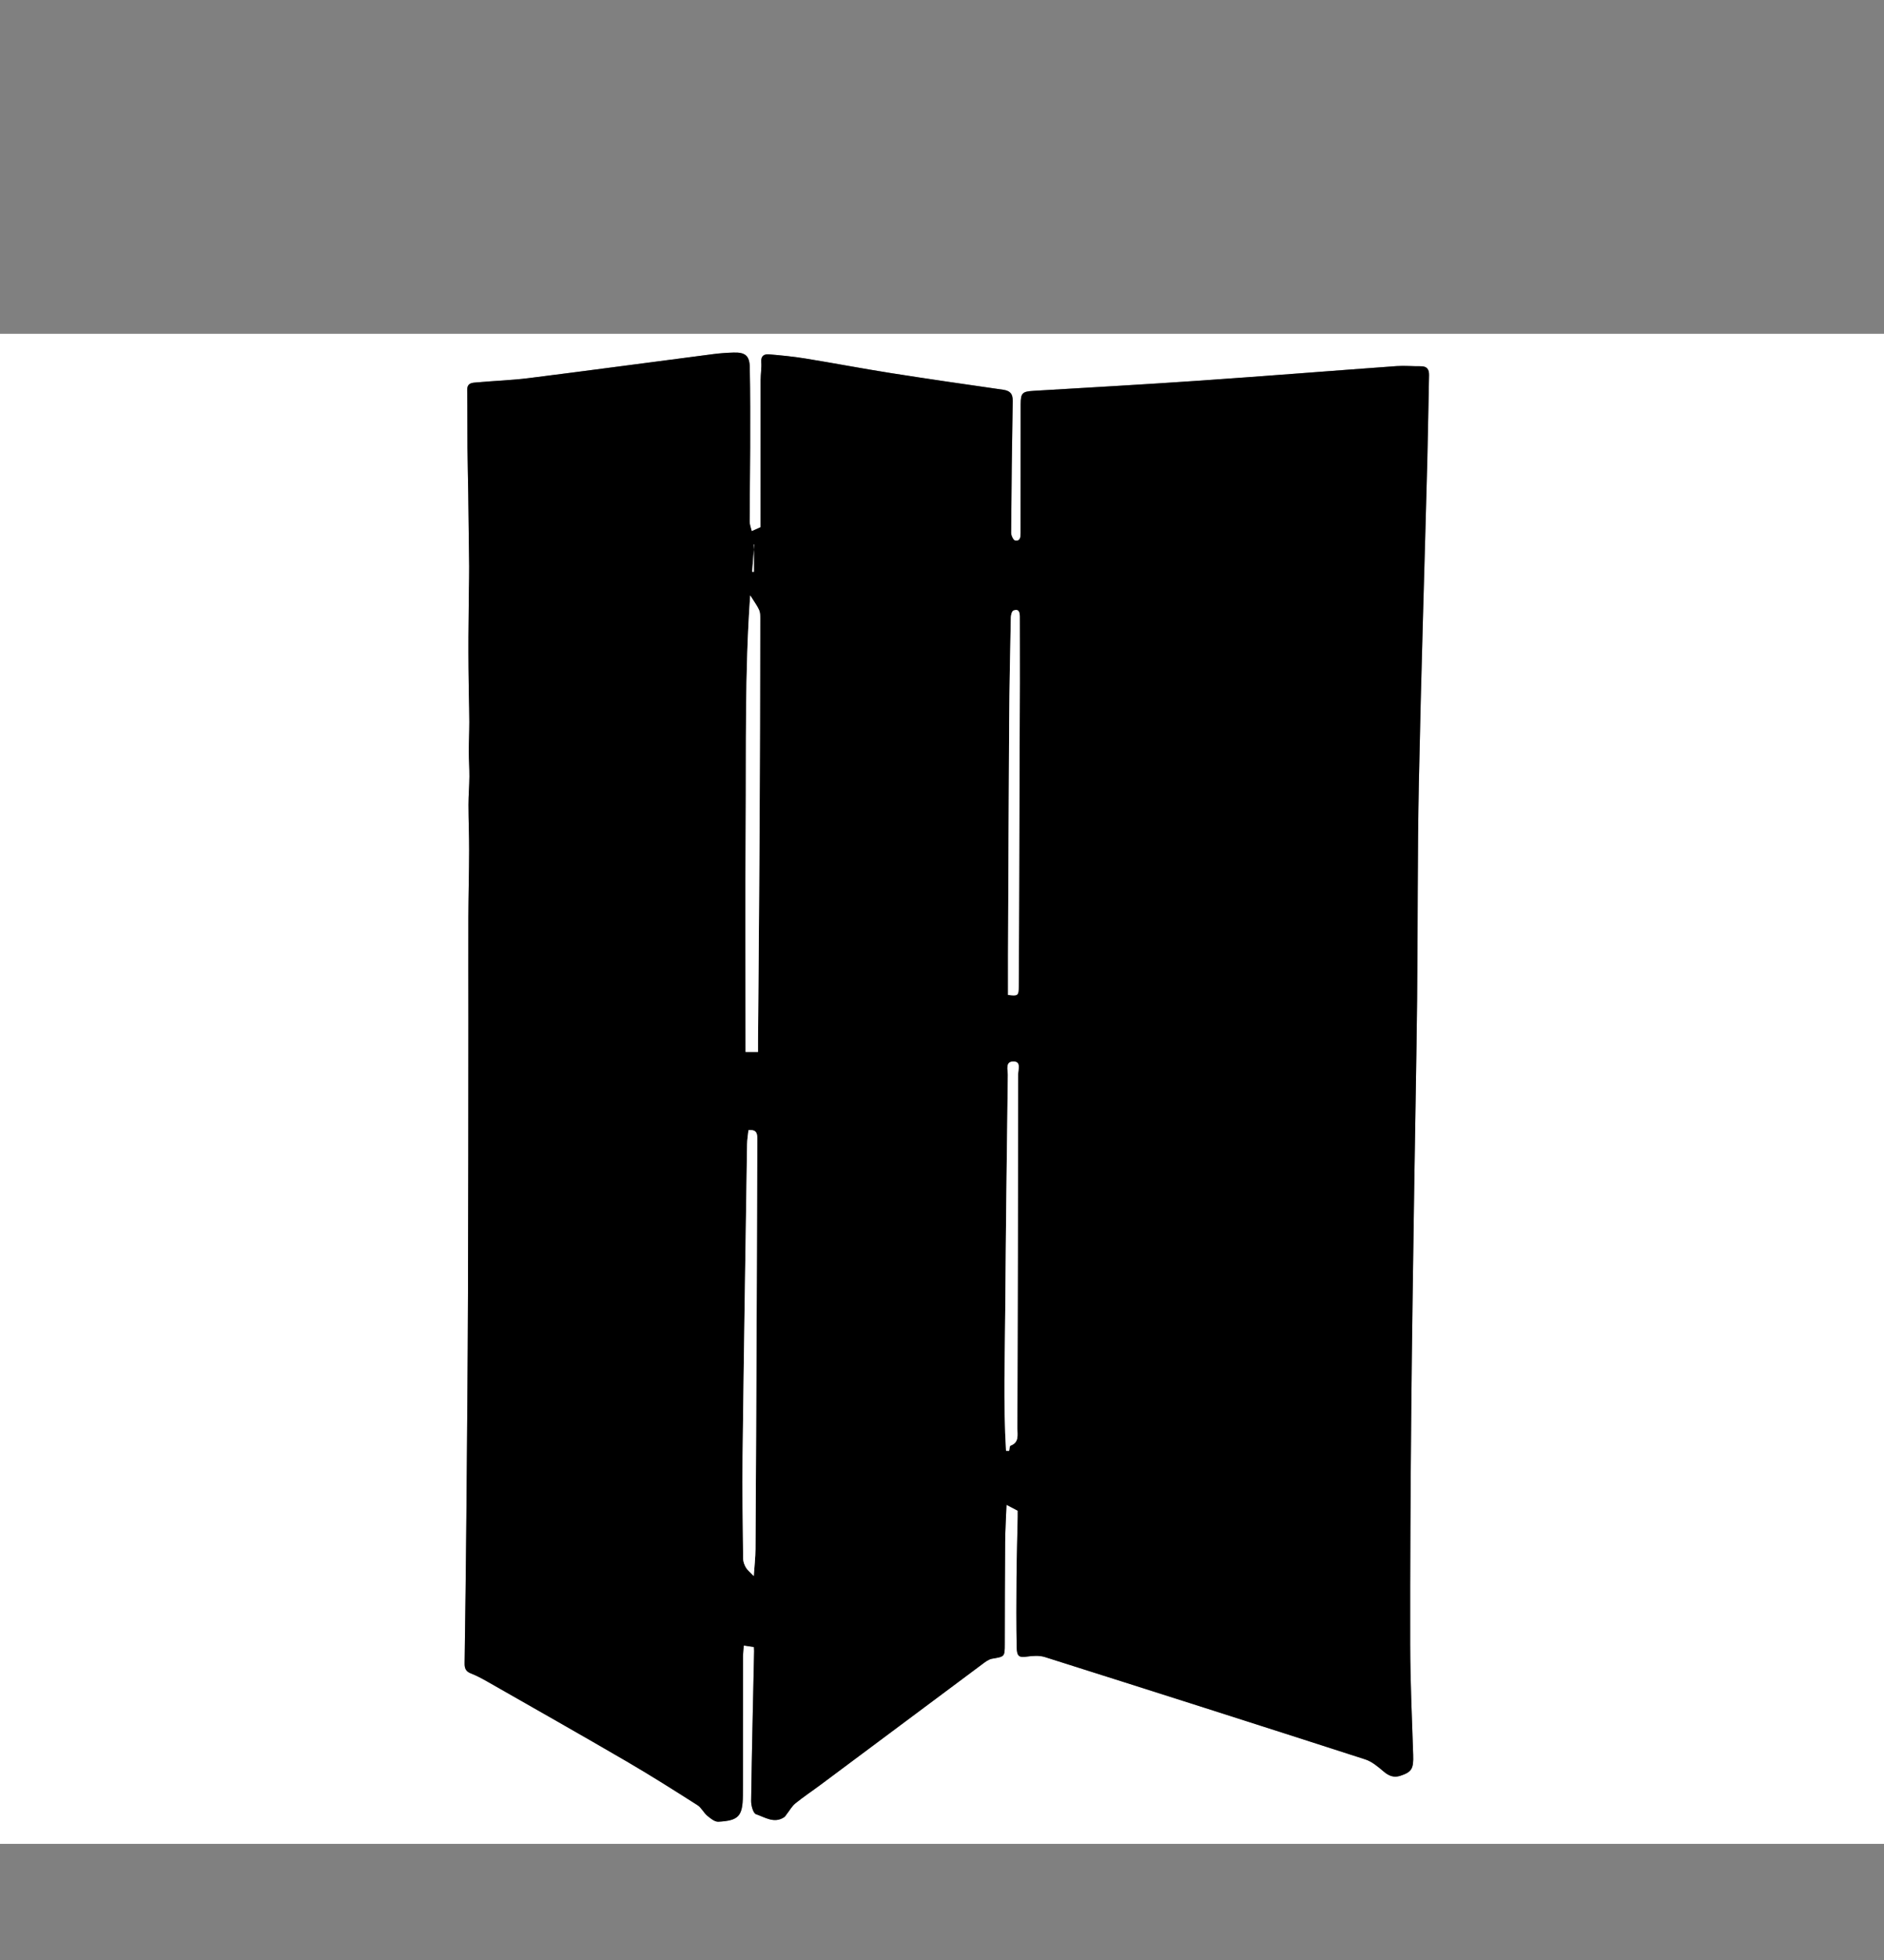
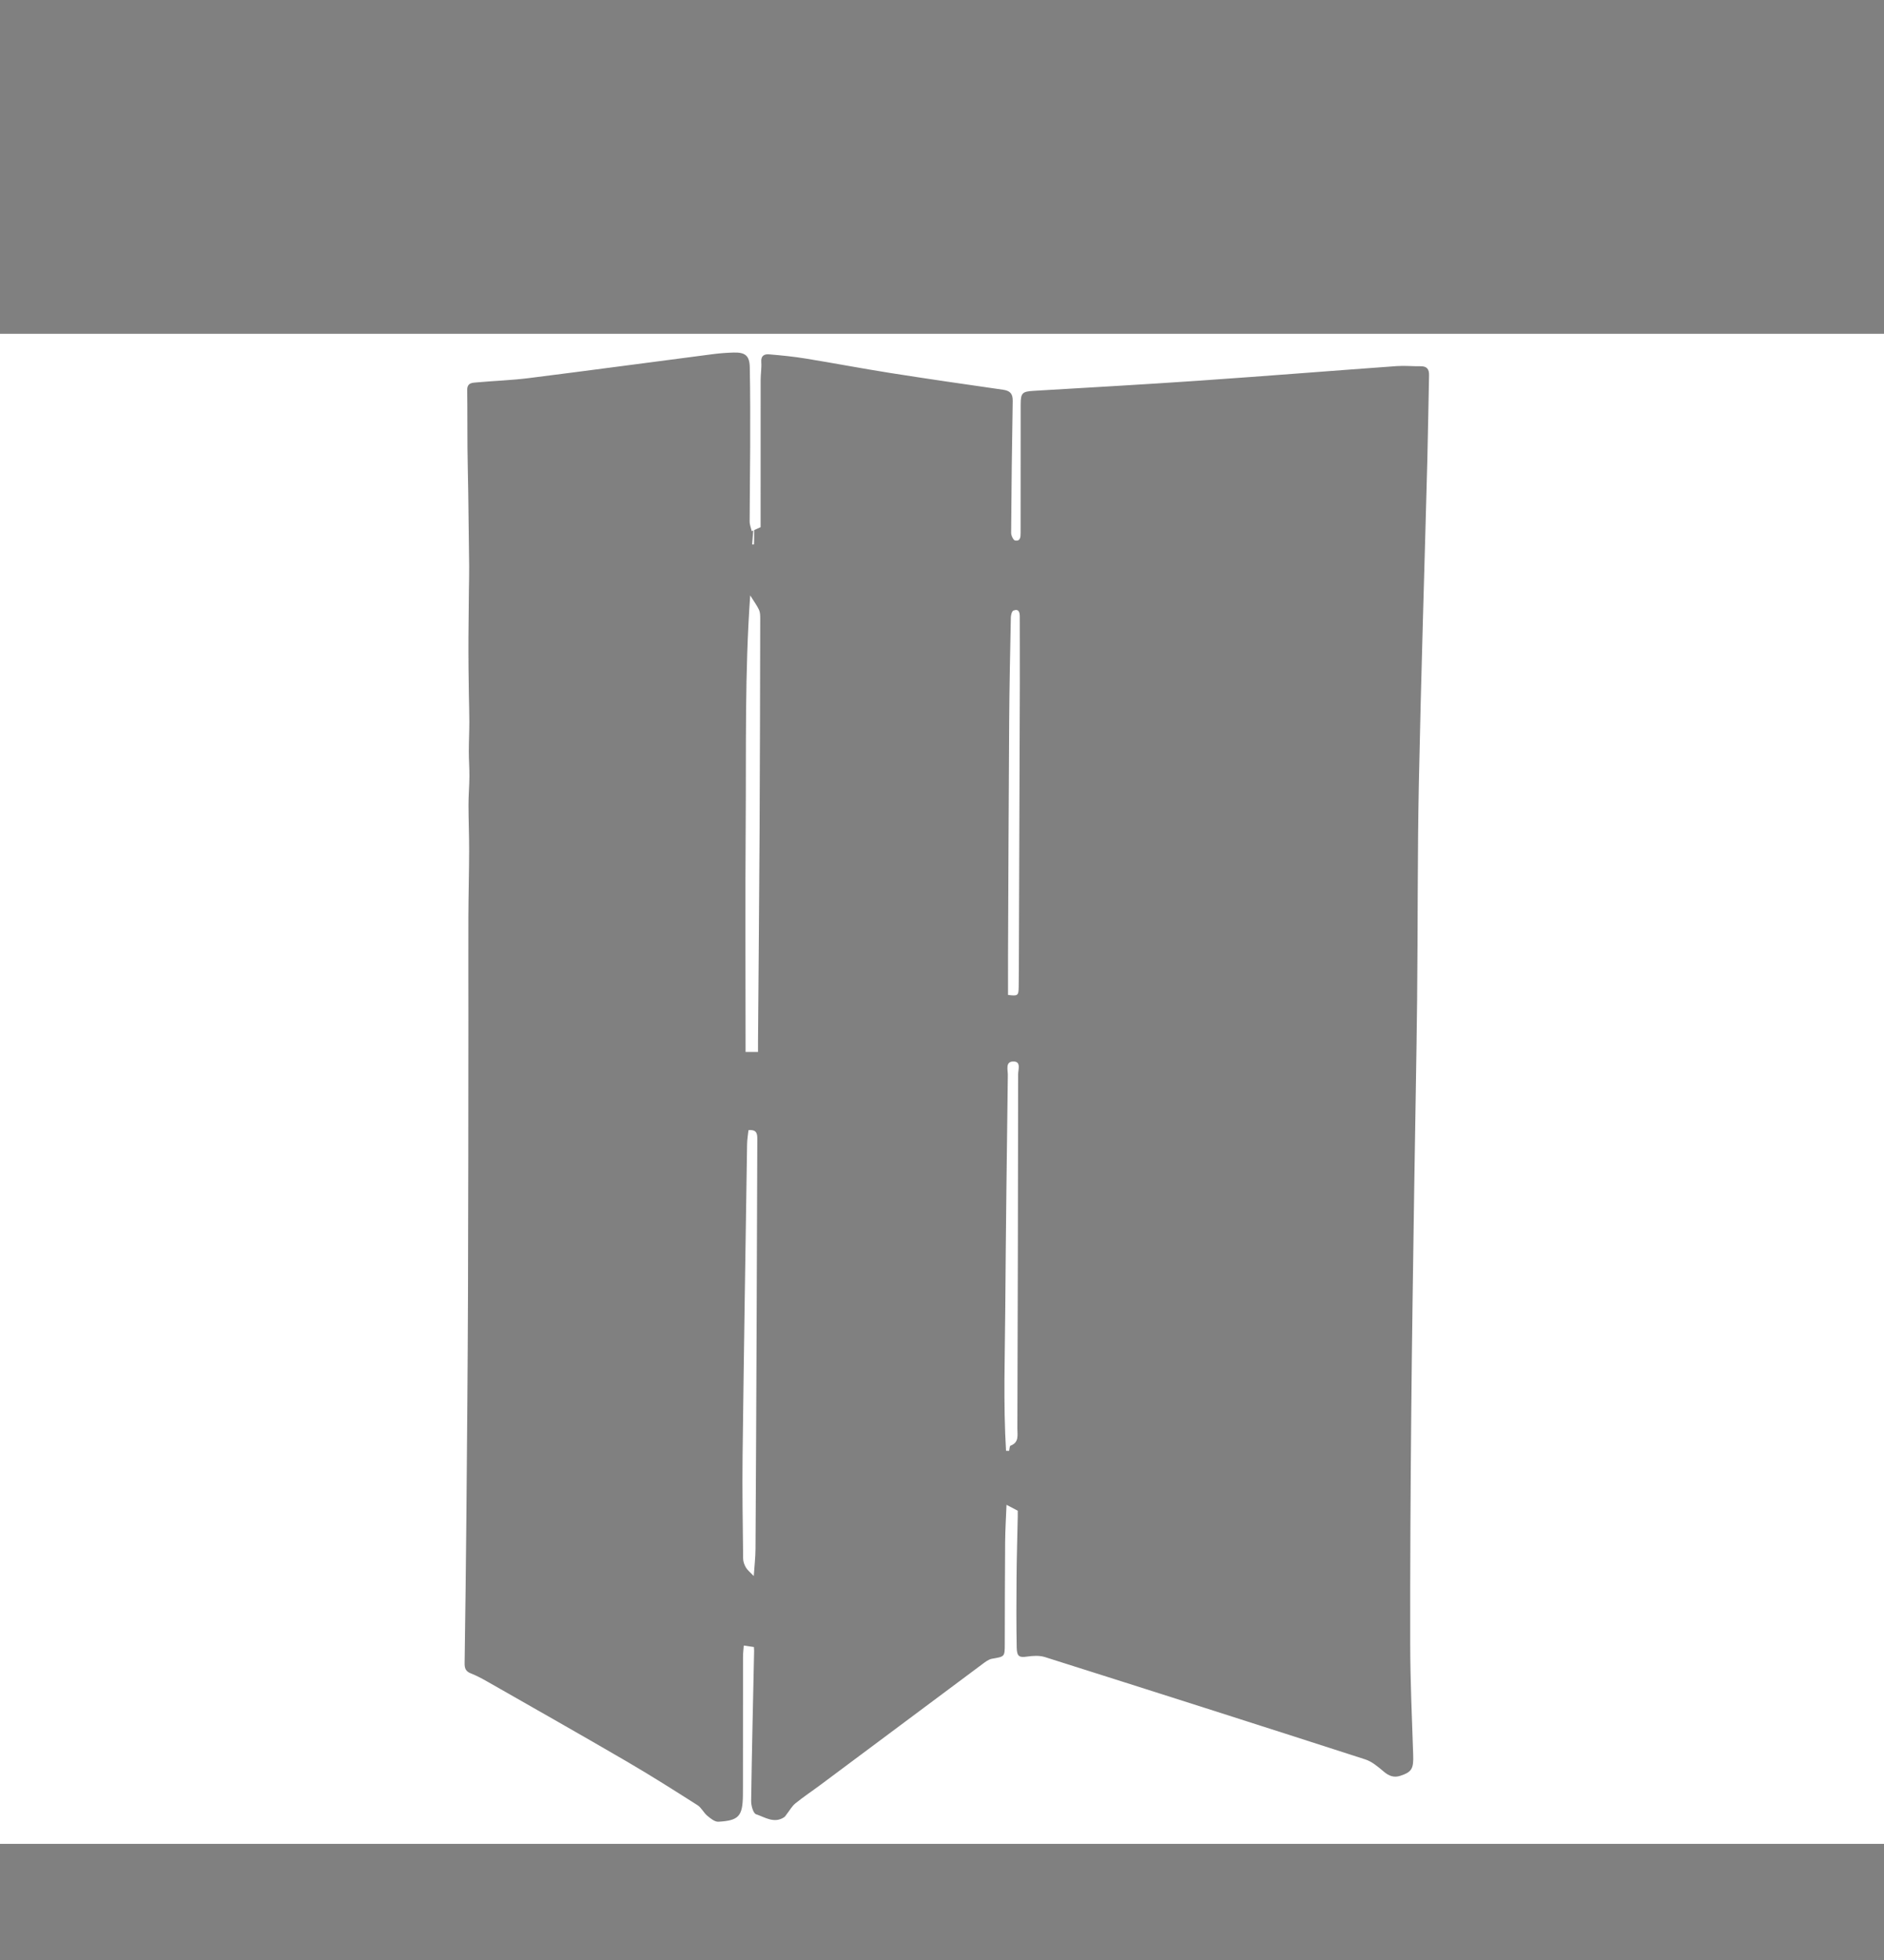
<svg xmlns="http://www.w3.org/2000/svg" version="1.1" id="Calque_1" x="0px" y="0px" width="400px" height="416px" viewBox="0 0 400 416" enable-background="new 0 0 400 416" xml:space="preserve">
  <rect x="0" y="0" width="400" height="416" fill="#808080" stroke="none" />
  <path d="M-1549.5,777.5" />
  <g>
    <g>
      <path fill-rule="evenodd" clip-rule="evenodd" fill="#FFFFFF" d="M-15.641,70.848c143.993,0,287.986,0,431.979,0    c0,106.833,0,213.667,0,320.5c-143.993,0-287.986,0-431.979,0C-15.641,284.515-15.641,177.682-15.641,70.848z M159.605,112.735    c-0.139-0.612-0.445-1.335-0.444-2.058c0.005-5.225,0.1-10.449,0.112-15.673c0.013-5.685,0.028-11.372-0.083-17.056    c-0.048-2.45-0.97-3.189-3.414-3.12c-1.448,0.041-2.901,0.143-4.337,0.329c-13.062,1.693-26.114,3.451-39.181,5.096    c-3.622,0.456-7.285,0.57-10.924,0.901c-0.986,0.089-2.164,0.023-2.141,1.635c0.058,4.106,0.021,8.214,0.058,12.321    c0.028,3.179,0.117,6.357,0.163,9.536c0.074,5.194,0.145,10.388,0.195,15.583c0.017,1.664-0.037,3.328-0.055,4.992    c-0.036,3.333-0.079,6.666-0.099,10c-0.014,2.205,0,4.41,0.016,6.615c0.014,1.887,0.045,3.774,0.076,5.662    c0.031,1.914,0.102,3.829,0.097,5.743c-0.005,2.106-0.109,4.212-0.108,6.319c0,1.759,0.14,3.519,0.125,5.277    c-0.017,1.998-0.197,3.994-0.195,5.991c0.002,3.247,0.147,6.495,0.138,9.742c-0.014,4.729-0.146,9.458-0.164,14.186    c-0.027,7.249,0.011,14.499,0.003,21.748c-0.019,19.273-0.01,38.547-0.083,57.819c-0.059,15.846-0.2,31.69-0.339,47.535    c-0.09,10.391-0.229,20.779-0.379,31.169c-0.016,1.058,0.244,1.723,1.308,2.137c1.238,0.482,2.424,1.121,3.582,1.781    c9.877,5.634,19.773,11.234,29.598,16.958c5.061,2.949,10.01,6.092,14.955,9.234c0.829,0.527,1.298,1.594,2.074,2.241    c0.684,0.57,1.587,1.315,2.356,1.273c4.341-0.237,5.148-1.186,5.212-5.562c0.01-0.697,0.01-1.394,0.01-2.091    c0.003-9.115,0.001-18.23,0.015-27.346c0.001-0.777,0.102-1.555,0.161-2.392c0.87,0.127,1.514,0.221,2.157,0.314    c0.018,0.352,0.043,0.582,0.038,0.812c-0.225,10.621-0.481,21.242-0.63,31.864c-0.014,0.977,0.438,2.618,1.048,2.82    c1.876,0.622,3.822,2.023,5.943,0.636c0.229-0.15,0.378-0.427,0.556-0.651c0.61-0.773,1.102-1.691,1.846-2.297    c1.71-1.389,3.555-2.609,5.324-3.928c11.447-8.533,22.885-17.078,34.339-25.603c0.642-0.479,1.353-1.041,2.099-1.17    c2.676-0.461,2.686-0.396,2.693-3.098c0.02-7.2,0.016-14.399,0.076-21.598c0.023-2.753,0.199-5.503,0.294-7.974    c0.87,0.459,1.522,0.803,2.384,1.257c0,0.295,0.009,0.806-0.002,1.316c-0.086,4.295-0.217,8.59-0.252,12.886    c-0.043,4.934-0.06,9.869,0.032,14.801c0.036,1.968,0.574,2.191,2.167,1.96c1.254-0.182,2.658-0.272,3.835,0.101    c22.685,7.176,45.354,14.402,67.995,21.713c1.452,0.469,2.75,1.592,3.952,2.607c1.084,0.915,2.14,1.32,3.495,0.878    c2.461-0.803,2.834-1.529,2.735-4.454c-0.26-7.77-0.613-15.541-0.63-23.313c-0.034-16.365,0.069-32.732,0.219-49.098    c0.146-16.073,0.404-32.146,0.637-48.219c0.19-13.23,0.469-26.46,0.611-39.691c0.165-15.32,0.059-30.645,0.37-45.961    c0.465-22.868,1.2-45.73,1.8-68.596c0.157-5.976,0.223-11.955,0.364-17.931c0.03-1.315-0.479-1.93-1.824-1.909    c-1.68,0.025-3.369-0.152-5.039-0.032c-14.01,1.012-28.012,2.133-42.024,3.099c-11.694,0.806-23.4,1.455-35.102,2.154    c-2.339,0.14-2.711,0.443-2.716,2.81c-0.02,9.115-0.019,18.231-0.013,27.346c0,0.868-0.049,1.802-1.168,1.614    c-0.375-0.063-0.85-1.056-0.846-1.622c0.063-9.334,0.172-18.668,0.336-28.001c0.027-1.541-0.559-2.17-2.051-2.384    c-7.986-1.142-15.972-2.297-23.941-3.554c-6.019-0.948-12.007-2.096-18.022-3.072c-2.549-0.414-5.129-0.667-7.704-0.883    c-0.997-0.083-1.767,0.267-1.667,1.613c0.095,1.263-0.132,2.546-0.134,3.82c-0.014,10.449-0.007,20.898-0.007,31.25    C160.84,112.182,160.375,112.391,159.605,112.735z" />
-       <path fill-rule="evenodd" clip-rule="evenodd" d="M159.605,112.735c0.77-0.344,1.234-0.553,1.881-0.842    c0-10.353-0.006-20.801,0.007-31.25c0.002-1.274,0.229-2.557,0.134-3.82c-0.101-1.347,0.67-1.697,1.667-1.613    c2.575,0.216,5.155,0.469,7.704,0.883c6.015,0.976,12.003,2.124,18.022,3.072c7.969,1.256,15.955,2.412,23.941,3.554    c1.492,0.214,2.078,0.843,2.051,2.384c-0.164,9.333-0.272,18.667-0.336,28.001c-0.004,0.565,0.471,1.559,0.846,1.622    c1.119,0.188,1.168-0.746,1.168-1.614c-0.006-9.115-0.007-18.23,0.013-27.346c0.005-2.367,0.377-2.67,2.716-2.81    c11.701-0.699,23.407-1.348,35.102-2.154c14.013-0.966,28.015-2.087,42.024-3.099c1.67-0.12,3.359,0.057,5.039,0.032    c1.346-0.021,1.854,0.594,1.824,1.909c-0.142,5.977-0.207,11.955-0.364,17.931c-0.6,22.866-1.335,45.728-1.8,68.596    c-0.312,15.316-0.205,30.641-0.37,45.961c-0.143,13.231-0.421,26.461-0.611,39.691c-0.232,16.072-0.491,32.146-0.637,48.219    c-0.149,16.365-0.253,32.732-0.219,49.098c0.017,7.772,0.37,15.544,0.63,23.313c0.099,2.925-0.274,3.651-2.735,4.454    c-1.355,0.442-2.411,0.037-3.495-0.878c-1.202-1.016-2.5-2.139-3.952-2.607c-22.642-7.311-45.311-14.537-67.995-21.713    c-1.177-0.373-2.581-0.282-3.835-0.101c-1.593,0.231-2.131,0.008-2.167-1.96c-0.092-4.932-0.075-9.867-0.032-14.801    c0.035-4.296,0.166-8.591,0.252-12.886c0.011-0.511,0.002-1.021,0.002-1.316c-0.861-0.454-1.514-0.798-2.384-1.257    c-0.095,2.471-0.271,5.221-0.294,7.974c-0.061,7.198-0.057,14.397-0.076,21.598c-0.008,2.701-0.018,2.637-2.693,3.098    c-0.746,0.129-1.457,0.691-2.099,1.17c-11.454,8.524-22.892,17.069-34.339,25.603c-1.769,1.318-3.614,2.539-5.324,3.928    c-0.745,0.605-1.236,1.523-1.846,2.297c-0.177,0.225-0.326,0.501-0.556,0.651c-2.121,1.388-4.067-0.014-5.943-0.636    c-0.61-0.202-1.062-1.844-1.048-2.82c0.149-10.622,0.406-21.243,0.63-31.864c0.005-0.229-0.021-0.46-0.038-0.812    c-0.643-0.094-1.287-0.188-2.157-0.314c-0.059,0.837-0.16,1.614-0.161,2.392c-0.014,9.115-0.012,18.23-0.015,27.346    c0,0.697,0,1.394-0.01,2.091c-0.063,4.376-0.871,5.324-5.212,5.562c-0.769,0.042-1.672-0.703-2.356-1.273    c-0.776-0.647-1.245-1.714-2.074-2.241c-4.944-3.143-9.894-6.285-14.955-9.234c-9.825-5.724-19.721-11.324-29.598-16.958    c-1.157-0.66-2.344-1.299-3.582-1.781c-1.064-0.414-1.324-1.079-1.308-2.137c0.15-10.39,0.289-20.778,0.379-31.169    c0.139-15.845,0.28-31.689,0.339-47.535c0.072-19.272,0.064-38.546,0.083-57.819c0.007-7.249-0.03-14.499-0.003-21.748    c0.018-4.729,0.15-9.457,0.164-14.186c0.009-3.248-0.136-6.495-0.138-9.742c-0.002-1.997,0.179-3.993,0.195-5.991    c0.014-1.758-0.125-3.518-0.125-5.277c-0.001-2.106,0.103-4.212,0.108-6.319c0.005-1.914-0.066-3.829-0.097-5.743    c-0.03-1.887-0.062-3.775-0.076-5.662c-0.016-2.205-0.029-4.41-0.016-6.615c0.02-3.333,0.063-6.667,0.099-10    c0.018-1.664,0.071-3.328,0.055-4.992c-0.051-5.194-0.122-10.389-0.195-15.583c-0.045-3.179-0.135-6.357-0.163-9.536    c-0.036-4.107,0-8.214-0.058-12.321c-0.023-1.611,1.155-1.545,2.141-1.635c3.639-0.331,7.302-0.445,10.924-0.901    c13.067-1.645,26.12-3.402,39.181-5.096c1.436-0.186,2.889-0.288,4.337-0.329c2.443-0.069,3.366,0.67,3.414,3.12    c0.111,5.684,0.095,11.371,0.083,17.056c-0.012,5.225-0.107,10.449-0.112,15.673C159.16,111.4,159.467,112.123,159.605,112.735z     M159.279,126.373c-1.169,16.378-0.839,32.43-0.956,48.464c-0.116,16.115-0.025,32.232-0.025,48.438c1.099,0,1.761,0,2.639,0    c0-0.814-0.005-1.556,0.001-2.297c0.112-14.8,0.253-29.6,0.332-44.399c0.081-15.093,0.103-30.187,0.136-45.28    c0.001-0.624-0.006-1.311-0.255-1.856C160.745,128.552,160.138,127.753,159.279,126.373z M158.912,239.876    c-0.099,0.959-0.281,1.973-0.297,2.988c-0.336,22.058-0.688,44.116-0.956,66.175c-0.088,7.255,0.04,14.513,0.116,21.769    c0.006,0.635,0.262,1.326,0.587,1.884c0.326,0.559,0.883,0.982,1.67,1.817c0.139-2.085,0.359-3.935,0.37-5.786    c0.102-16.022,0.172-32.045,0.239-48.067c0.054-12.946,0.083-25.893,0.144-38.838    C160.792,240.653,160.698,239.692,158.912,239.876z M213.594,307.923c0.219,0.004,0.437,0.008,0.654,0.012    c0.096-0.38,0.093-1.025,0.299-1.101c1.873-0.688,1.45-2.284,1.455-3.632c0.081-25.069,0.143-50.139,0.163-75.208    c0.001-0.959,0.657-2.665-0.939-2.703c-1.851-0.043-1.235,1.782-1.249,2.86c-0.215,16.48-0.424,32.961-0.542,49.441    C213.363,287.703,212.995,297.825,213.594,307.923z M214.018,211.169c2.107,0.276,2.244,0.162,2.266-1.778    c0.014-1.16,0.027-2.32,0.031-3.481c0.072-20.307,0.148-40.614,0.211-60.921c0.016-4.699-0.018-9.398-0.014-14.098    c0.001-0.947-0.209-1.741-1.346-1.305c-0.329,0.126-0.541,0.948-0.551,1.456c-0.147,7.358-0.305,14.716-0.354,22.075    c-0.113,16.478-0.168,32.956-0.242,49.433C214.009,205.383,214.018,208.215,214.018,211.169z M160.062,115.568    c0.028,0.002,0.056,0.005,0.083,0.007c-0.15,1.927-0.301,3.854-0.452,5.78c0.123,0.005,0.246,0.01,0.369,0.015    C160.062,119.437,160.062,117.502,160.062,115.568z" />
      <path fill-rule="evenodd" clip-rule="evenodd" fill="#FFFFFF" d="M159.279,126.373c0.86,1.38,1.467,2.179,1.872,3.07    c0.249,0.546,0.256,1.233,0.255,1.856c-0.033,15.093-0.055,30.187-0.136,45.28c-0.079,14.8-0.22,29.6-0.332,44.399    c-0.006,0.741-0.001,1.482-0.001,2.297c-0.878,0-1.54,0-2.639,0c0-16.206-0.091-32.323,0.025-48.438    C158.439,158.803,158.109,142.751,159.279,126.373z" />
      <path fill-rule="evenodd" clip-rule="evenodd" fill="#FFFFFF" d="M158.912,239.876c1.785-0.184,1.88,0.777,1.875,1.941    c-0.061,12.945-0.09,25.892-0.144,38.838c-0.067,16.022-0.137,32.045-0.239,48.067c-0.011,1.852-0.231,3.701-0.37,5.786    c-0.788-0.835-1.345-1.259-1.67-1.817c-0.325-0.558-0.581-1.249-0.587-1.884c-0.076-7.256-0.204-14.514-0.116-21.769    c0.267-22.059,0.62-44.117,0.956-66.175C158.631,241.849,158.813,240.835,158.912,239.876z" />
      <path fill-rule="evenodd" clip-rule="evenodd" fill="#FFFFFF" d="M213.594,307.923c-0.6-10.098-0.231-20.22-0.159-30.33    c0.118-16.48,0.327-32.961,0.542-49.441c0.014-1.078-0.602-2.903,1.249-2.86c1.597,0.038,0.94,1.744,0.939,2.703    c-0.021,25.069-0.082,50.139-0.163,75.208c-0.005,1.348,0.418,2.944-1.455,3.632c-0.206,0.075-0.203,0.721-0.299,1.101    C214.031,307.931,213.813,307.927,213.594,307.923z" />
      <path fill-rule="evenodd" clip-rule="evenodd" fill="#FFFFFF" d="M214.018,211.169c0-2.954-0.01-5.786,0.002-8.619    c0.074-16.478,0.129-32.956,0.242-49.433c0.049-7.359,0.206-14.717,0.354-22.075c0.01-0.508,0.222-1.329,0.551-1.456    c1.137-0.437,1.347,0.357,1.346,1.305c-0.004,4.699,0.029,9.398,0.014,14.098c-0.063,20.307-0.139,40.614-0.211,60.921    c-0.004,1.161-0.018,2.321-0.031,3.481C216.262,211.331,216.126,211.445,214.018,211.169z" />
-       <path fill-rule="evenodd" clip-rule="evenodd" fill="#FFFFFF" d="M160.062,115.568c0,1.935,0,3.869,0,5.803    c-0.123-0.005-0.246-0.01-0.369-0.015c0.151-1.927,0.302-3.853,0.452-5.78C160.117,115.573,160.09,115.57,160.062,115.568z" />
+       <path fill-rule="evenodd" clip-rule="evenodd" fill="#FFFFFF" d="M160.062,115.568c-0.123-0.005-0.246-0.01-0.369-0.015c0.151-1.927,0.302-3.853,0.452-5.78C160.117,115.573,160.09,115.57,160.062,115.568z" />
    </g>
  </g>
</svg>